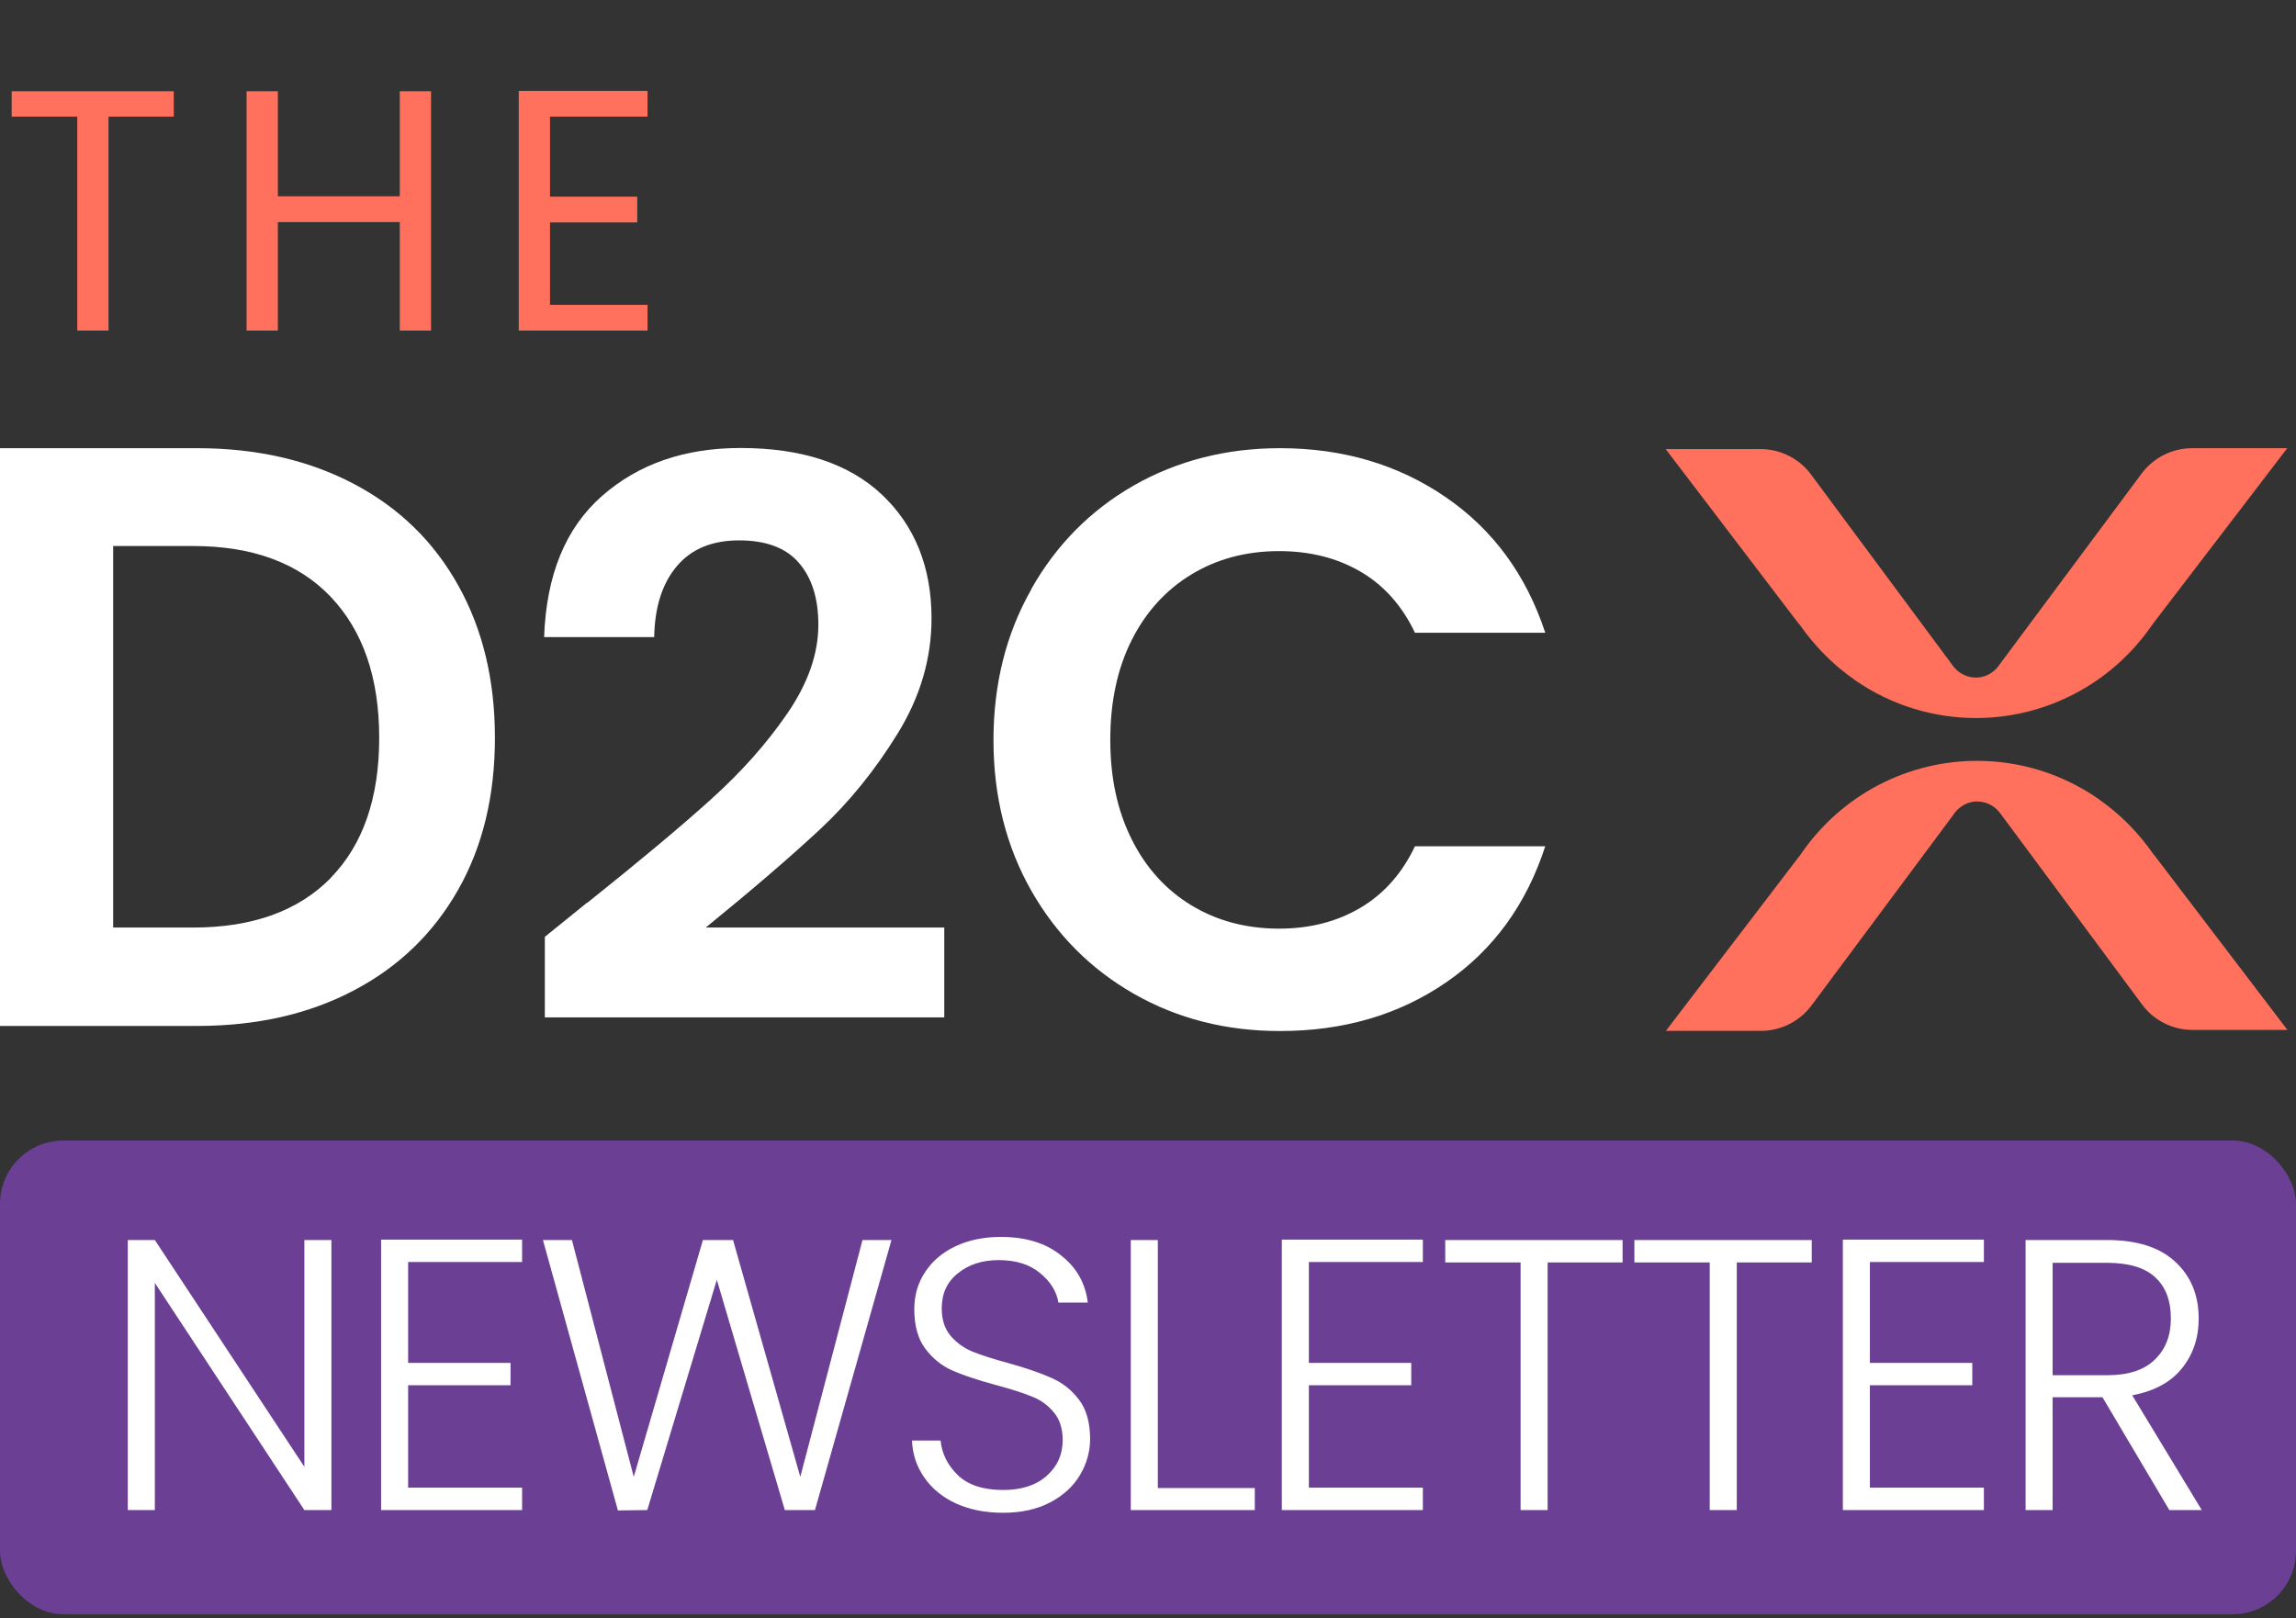
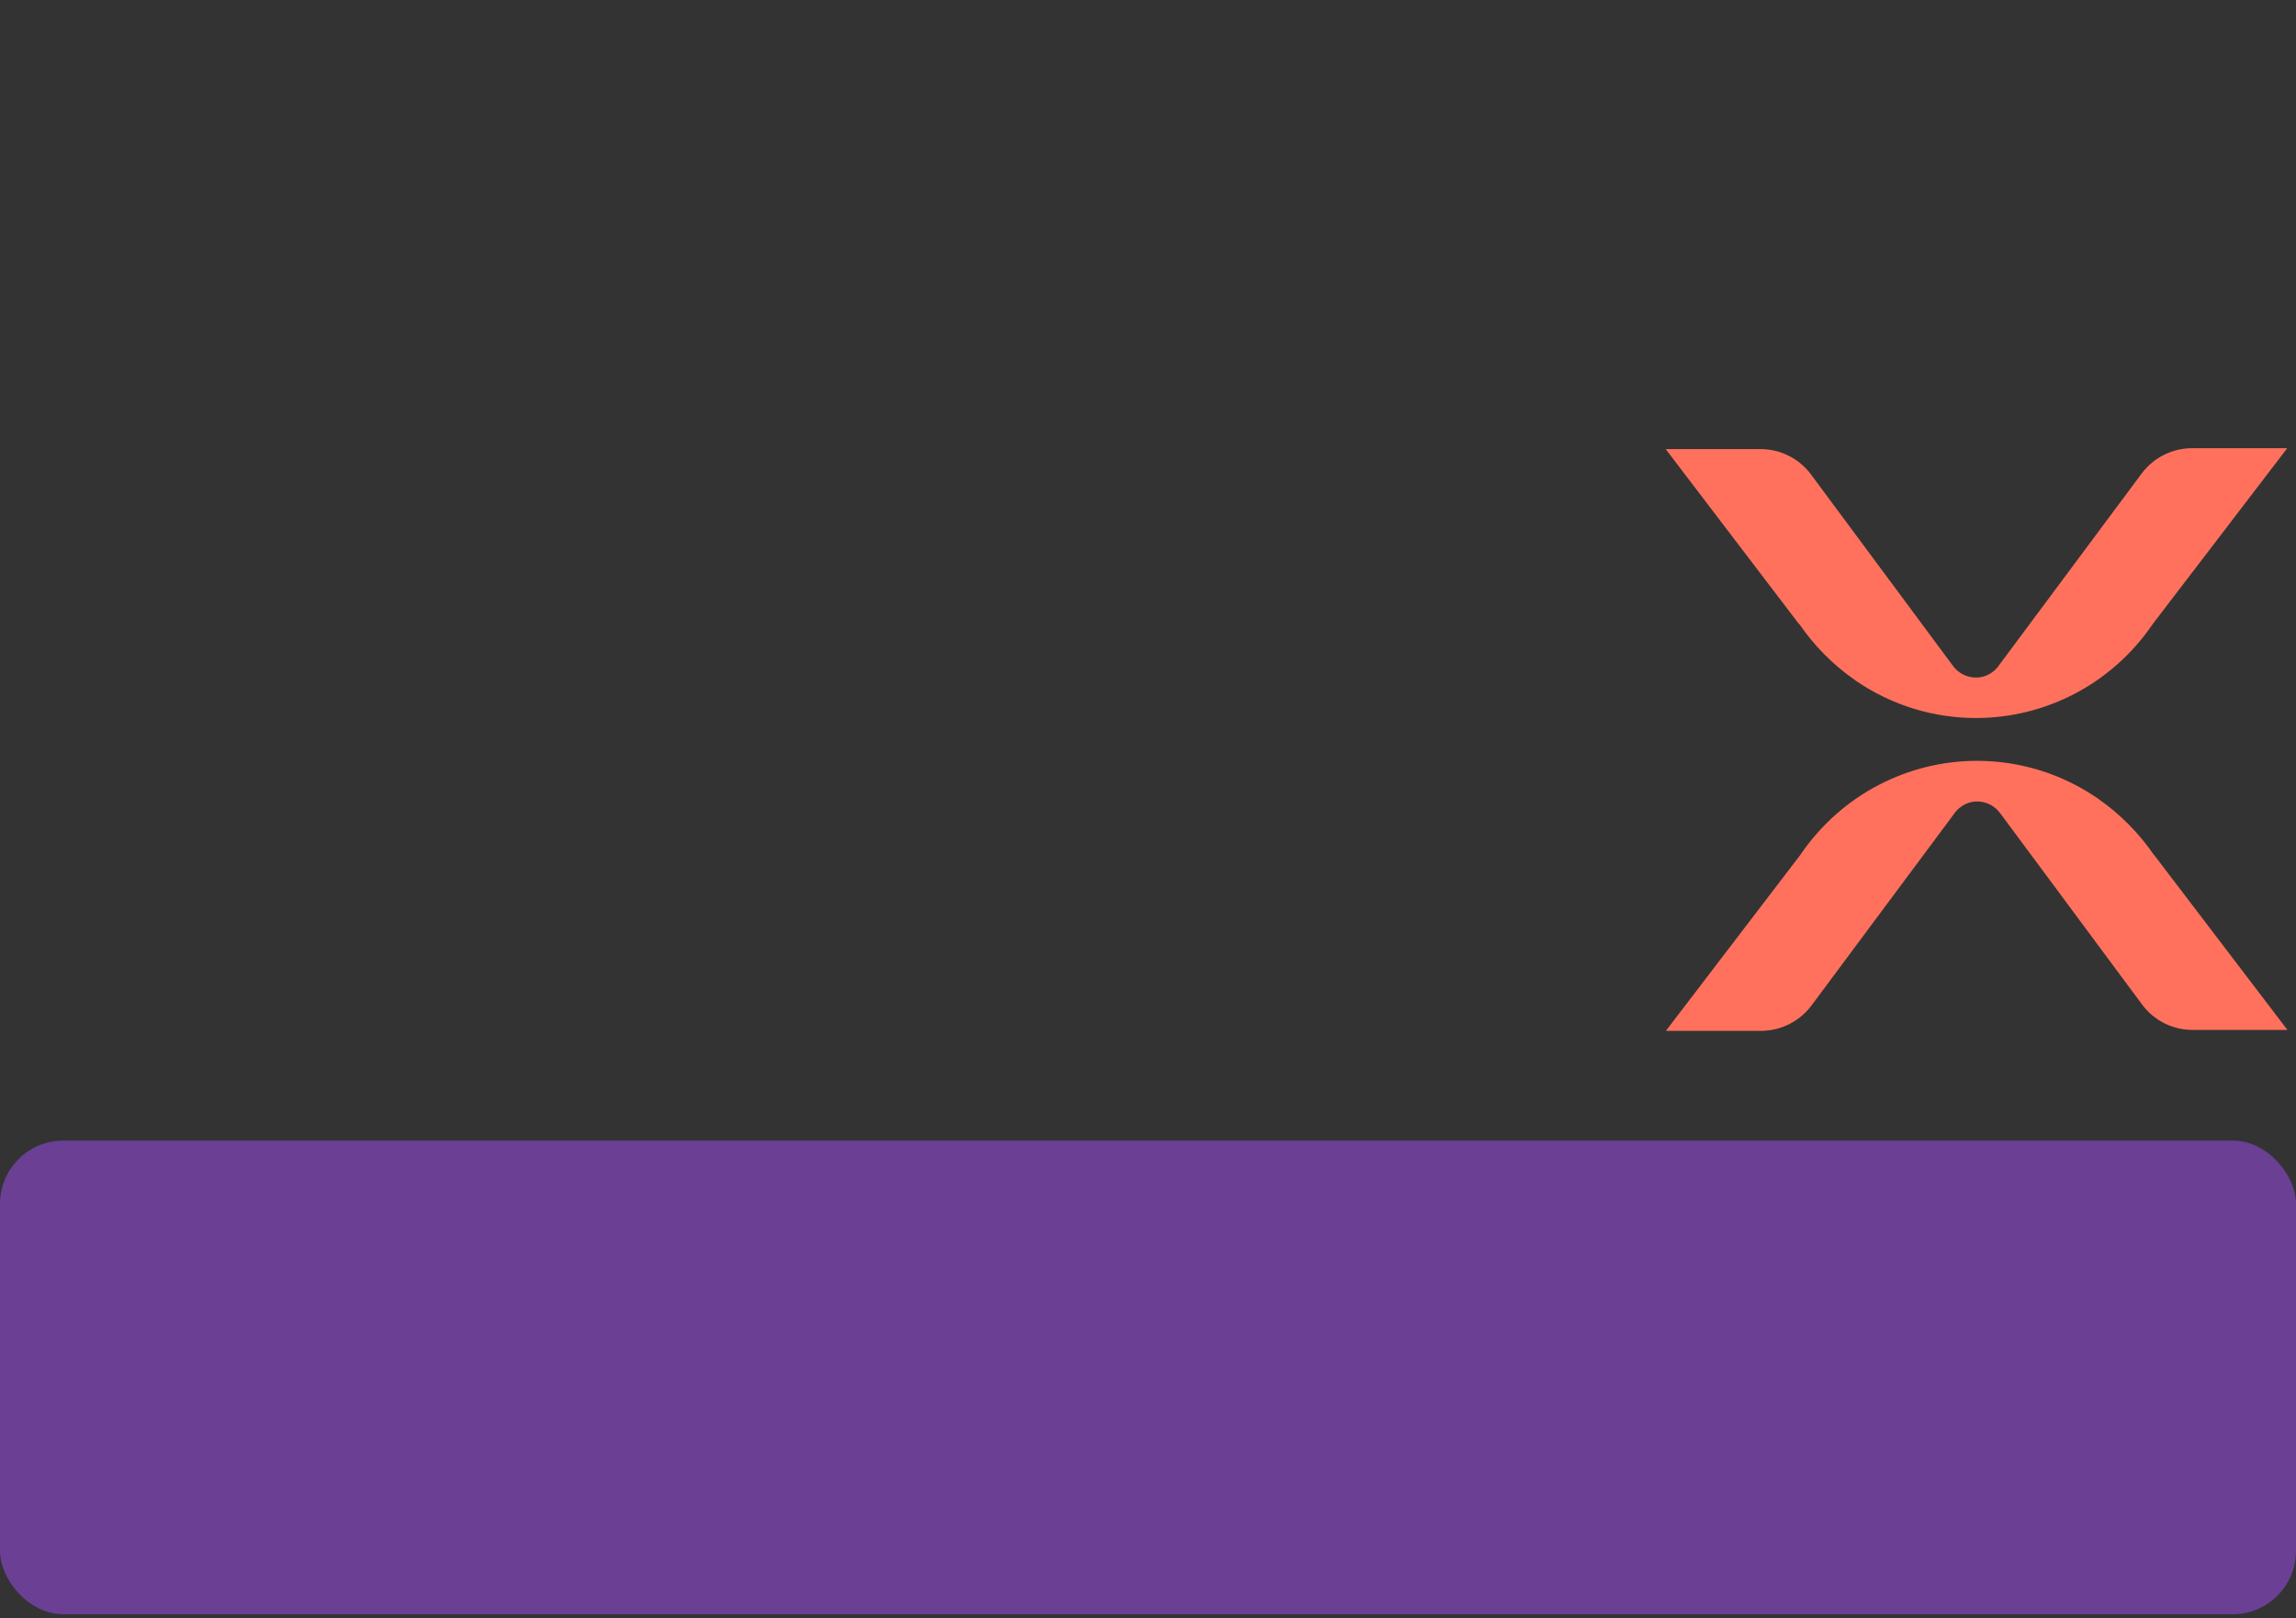
<svg xmlns="http://www.w3.org/2000/svg" width="183" height="129" viewBox="0 0 183 129" fill="none">
  <rect x="0" y="0" width="183" height="129" fill="#333333" stroke="none" />
-   <path d="M28.205 38.574C31.793 40.462 34.567 43.163 36.513 46.649C38.474 50.149 39.447 54.201 39.447 58.82C39.447 63.438 38.474 67.476 36.513 70.933C34.552 74.389 31.793 77.062 28.205 78.95C24.618 80.838 20.464 81.782 15.729 81.782H0V35.727H15.729C20.45 35.727 24.618 36.685 28.205 38.574ZM26.361 69.974C28.931 67.345 30.224 63.613 30.224 58.82C30.224 54.027 28.931 50.28 26.361 47.578C23.79 44.877 20.13 43.526 15.395 43.526H9.019V73.939H15.395C20.116 73.939 23.776 72.617 26.361 69.989V69.974Z" fill="white" />
-   <path d="M46.796 71.978C50.92 68.681 54.217 65.936 56.657 63.729C59.112 61.521 61.145 59.226 62.772 56.844C64.399 54.463 65.226 52.11 65.226 49.8C65.226 47.694 64.704 46.053 63.672 44.862C62.641 43.672 61.058 43.076 58.909 43.076C56.759 43.076 55.103 43.759 53.941 45.138C52.779 46.518 52.184 48.406 52.141 50.788H43.368C43.542 45.85 45.067 42.103 47.972 39.547C50.877 36.99 54.551 35.712 59.025 35.712C63.919 35.712 67.681 36.961 70.31 39.445C72.924 41.929 74.246 45.225 74.246 49.292C74.246 52.502 73.345 55.566 71.53 58.5C69.729 61.419 67.666 63.961 65.343 66.125C63.019 68.289 59.998 70.889 56.251 73.939H75.262V81.099H43.426V74.68L46.781 71.964L46.796 71.978Z" fill="white" />
-   <path d="M82.191 46.968C84.181 43.439 86.911 40.679 90.382 38.689C93.839 36.729 97.717 35.727 102.016 35.727C107.041 35.727 111.442 37.034 115.233 39.633C119.023 42.233 121.652 45.85 123.163 50.439H112.778C111.747 48.275 110.295 46.648 108.421 45.559C106.547 44.47 104.398 43.932 101.943 43.932C99.329 43.932 96.991 44.557 94.957 45.792C92.924 47.026 91.326 48.783 90.194 51.035C89.061 53.3 88.494 55.944 88.494 58.979C88.494 62.015 89.061 64.614 90.194 66.895C91.326 69.175 92.924 70.932 94.957 72.167C96.991 73.401 99.329 74.026 101.943 74.026C104.398 74.026 106.547 73.474 108.421 72.37C110.295 71.266 111.747 69.625 112.778 67.461H123.163C121.652 72.109 119.023 75.725 115.262 78.31C111.5 80.896 107.085 82.188 102.016 82.188C97.717 82.188 93.839 81.201 90.382 79.225C86.926 77.25 84.195 74.505 82.191 70.99C80.201 67.476 79.184 63.482 79.184 59.008C79.184 54.535 80.187 50.526 82.191 46.997V46.968Z" fill="white" />
  <path d="M171.671 68.144C170.48 66.416 168.999 64.905 167.285 63.714L167.256 63.685L167.213 63.656C164.264 61.623 160.895 60.65 157.583 60.65C152.137 60.65 146.807 63.279 143.495 68.144L132.777 82.174H140.358C141.927 82.174 143.423 81.433 144.381 80.155L155.724 64.905C155.884 64.658 156.087 64.455 156.32 64.295C156.712 64.019 157.148 63.889 157.583 63.889C158.31 63.889 159.021 64.237 159.471 64.891L170.727 80.068C171.671 81.346 173.167 82.101 174.75 82.101H182.317L171.686 68.144H171.671Z" fill="#FF715D" />
  <path d="M143.408 49.742C144.599 51.471 146.08 52.981 147.794 54.172L147.823 54.201L147.867 54.23C150.815 56.264 154.17 57.237 157.496 57.237C162.928 57.237 168.273 54.608 171.584 49.742L182.303 35.727H174.721C173.153 35.727 171.657 36.468 170.698 37.746L159.355 52.996C159.195 53.243 158.992 53.446 158.76 53.606C158.368 53.882 157.932 54.012 157.496 54.012C156.77 54.012 156.058 53.664 155.608 53.01L144.352 37.833C143.408 36.555 141.912 35.8 140.329 35.8H132.762L143.394 49.757L143.408 49.742Z" fill="#FF715D" />
  <rect y="90.918" width="183" height="37.762" rx="5.048" fill="#6A3F94" />
-   <path d="M26.415 120.374H24.259L12.341 102.266V120.374H10.185V98.847H12.341L24.259 116.925V98.847H26.415V120.374ZM32.529 100.603V108.641H40.691V110.427H32.529V118.588H41.614V120.374H30.374V98.816H41.614V100.603H32.529ZM71.054 98.847L64.956 120.374H62.554L57.134 102.019L51.59 120.374L49.25 120.405L43.275 98.847H45.585L50.513 117.726L56.025 98.847H58.427L63.786 117.726L68.744 98.847H71.054ZM79.957 120.59C78.54 120.59 77.287 120.343 76.199 119.85C75.132 119.358 74.29 118.67 73.674 117.787C73.058 116.904 72.73 115.919 72.689 114.831H74.967C75.07 115.878 75.532 116.802 76.353 117.602C77.174 118.383 78.376 118.773 79.957 118.773C81.414 118.773 82.564 118.403 83.406 117.664C84.268 116.904 84.699 115.95 84.699 114.8C84.699 113.876 84.463 113.137 83.991 112.582C83.519 112.008 82.933 111.587 82.235 111.32C81.537 111.032 80.572 110.724 79.341 110.396C77.903 110.006 76.764 109.626 75.922 109.256C75.08 108.887 74.362 108.312 73.766 107.532C73.171 106.752 72.873 105.694 72.873 104.36C72.873 103.251 73.161 102.266 73.736 101.403C74.311 100.521 75.121 99.833 76.168 99.34C77.216 98.847 78.417 98.601 79.772 98.601C81.763 98.601 83.365 99.094 84.576 100.079C85.808 101.044 86.516 102.296 86.701 103.836H84.36C84.217 102.953 83.734 102.173 82.913 101.496C82.092 100.798 80.983 100.449 79.587 100.449C78.293 100.449 77.216 100.798 76.353 101.496C75.491 102.173 75.06 103.107 75.06 104.298C75.06 105.202 75.296 105.93 75.768 106.485C76.24 107.039 76.826 107.46 77.524 107.747C78.242 108.035 79.207 108.343 80.418 108.671C81.814 109.061 82.944 109.452 83.806 109.842C84.668 110.211 85.397 110.786 85.993 111.566C86.588 112.346 86.886 113.393 86.886 114.707C86.886 115.713 86.619 116.668 86.085 117.572C85.551 118.475 84.761 119.204 83.714 119.758C82.667 120.312 81.414 120.59 79.957 120.59ZM92.283 118.619H100.013V120.374H90.127V98.847H92.283V118.619ZM104.322 100.603V108.641H112.483V110.427H104.322V118.588H113.407V120.374H102.166V98.816H113.407V100.603H104.322ZM129.326 98.847V100.633H123.352V120.374H121.196V100.633H115.191V98.847H129.326ZM144.402 98.847V100.633H138.428V120.374H136.272V100.633H130.267V98.847H144.402ZM149.038 100.603V108.641H157.199V110.427H149.038V118.588H158.123V120.374H146.882V98.816H158.123V100.603H149.038ZM172.903 120.374L167.575 111.381H163.603V120.374H161.447V98.847H167.914C170.316 98.847 172.133 99.422 173.365 100.572C174.617 101.722 175.244 103.231 175.244 105.099C175.244 106.659 174.792 107.994 173.889 109.102C173.006 110.191 171.692 110.899 169.947 111.227L175.49 120.374H172.903ZM163.603 109.626H167.945C169.628 109.626 170.891 109.215 171.733 108.394C172.595 107.573 173.026 106.475 173.026 105.099C173.026 103.682 172.616 102.594 171.794 101.834C170.973 101.054 169.68 100.664 167.914 100.664H163.603V109.626Z" fill="white" />
-   <path d="M13.852 7.273V9.299H8.65V26.353H6.159V9.299H0.931V7.273H13.852ZM34.356 7.273V26.353H31.865V17.703H22.147V26.353H19.655V7.273H22.147V15.649H31.865V7.273H34.356ZM43.838 9.299V15.677H50.791V17.73H43.838V24.3H51.612V26.353H41.347V7.245H51.612V9.299H43.838Z" fill="#FF715D" />
</svg>